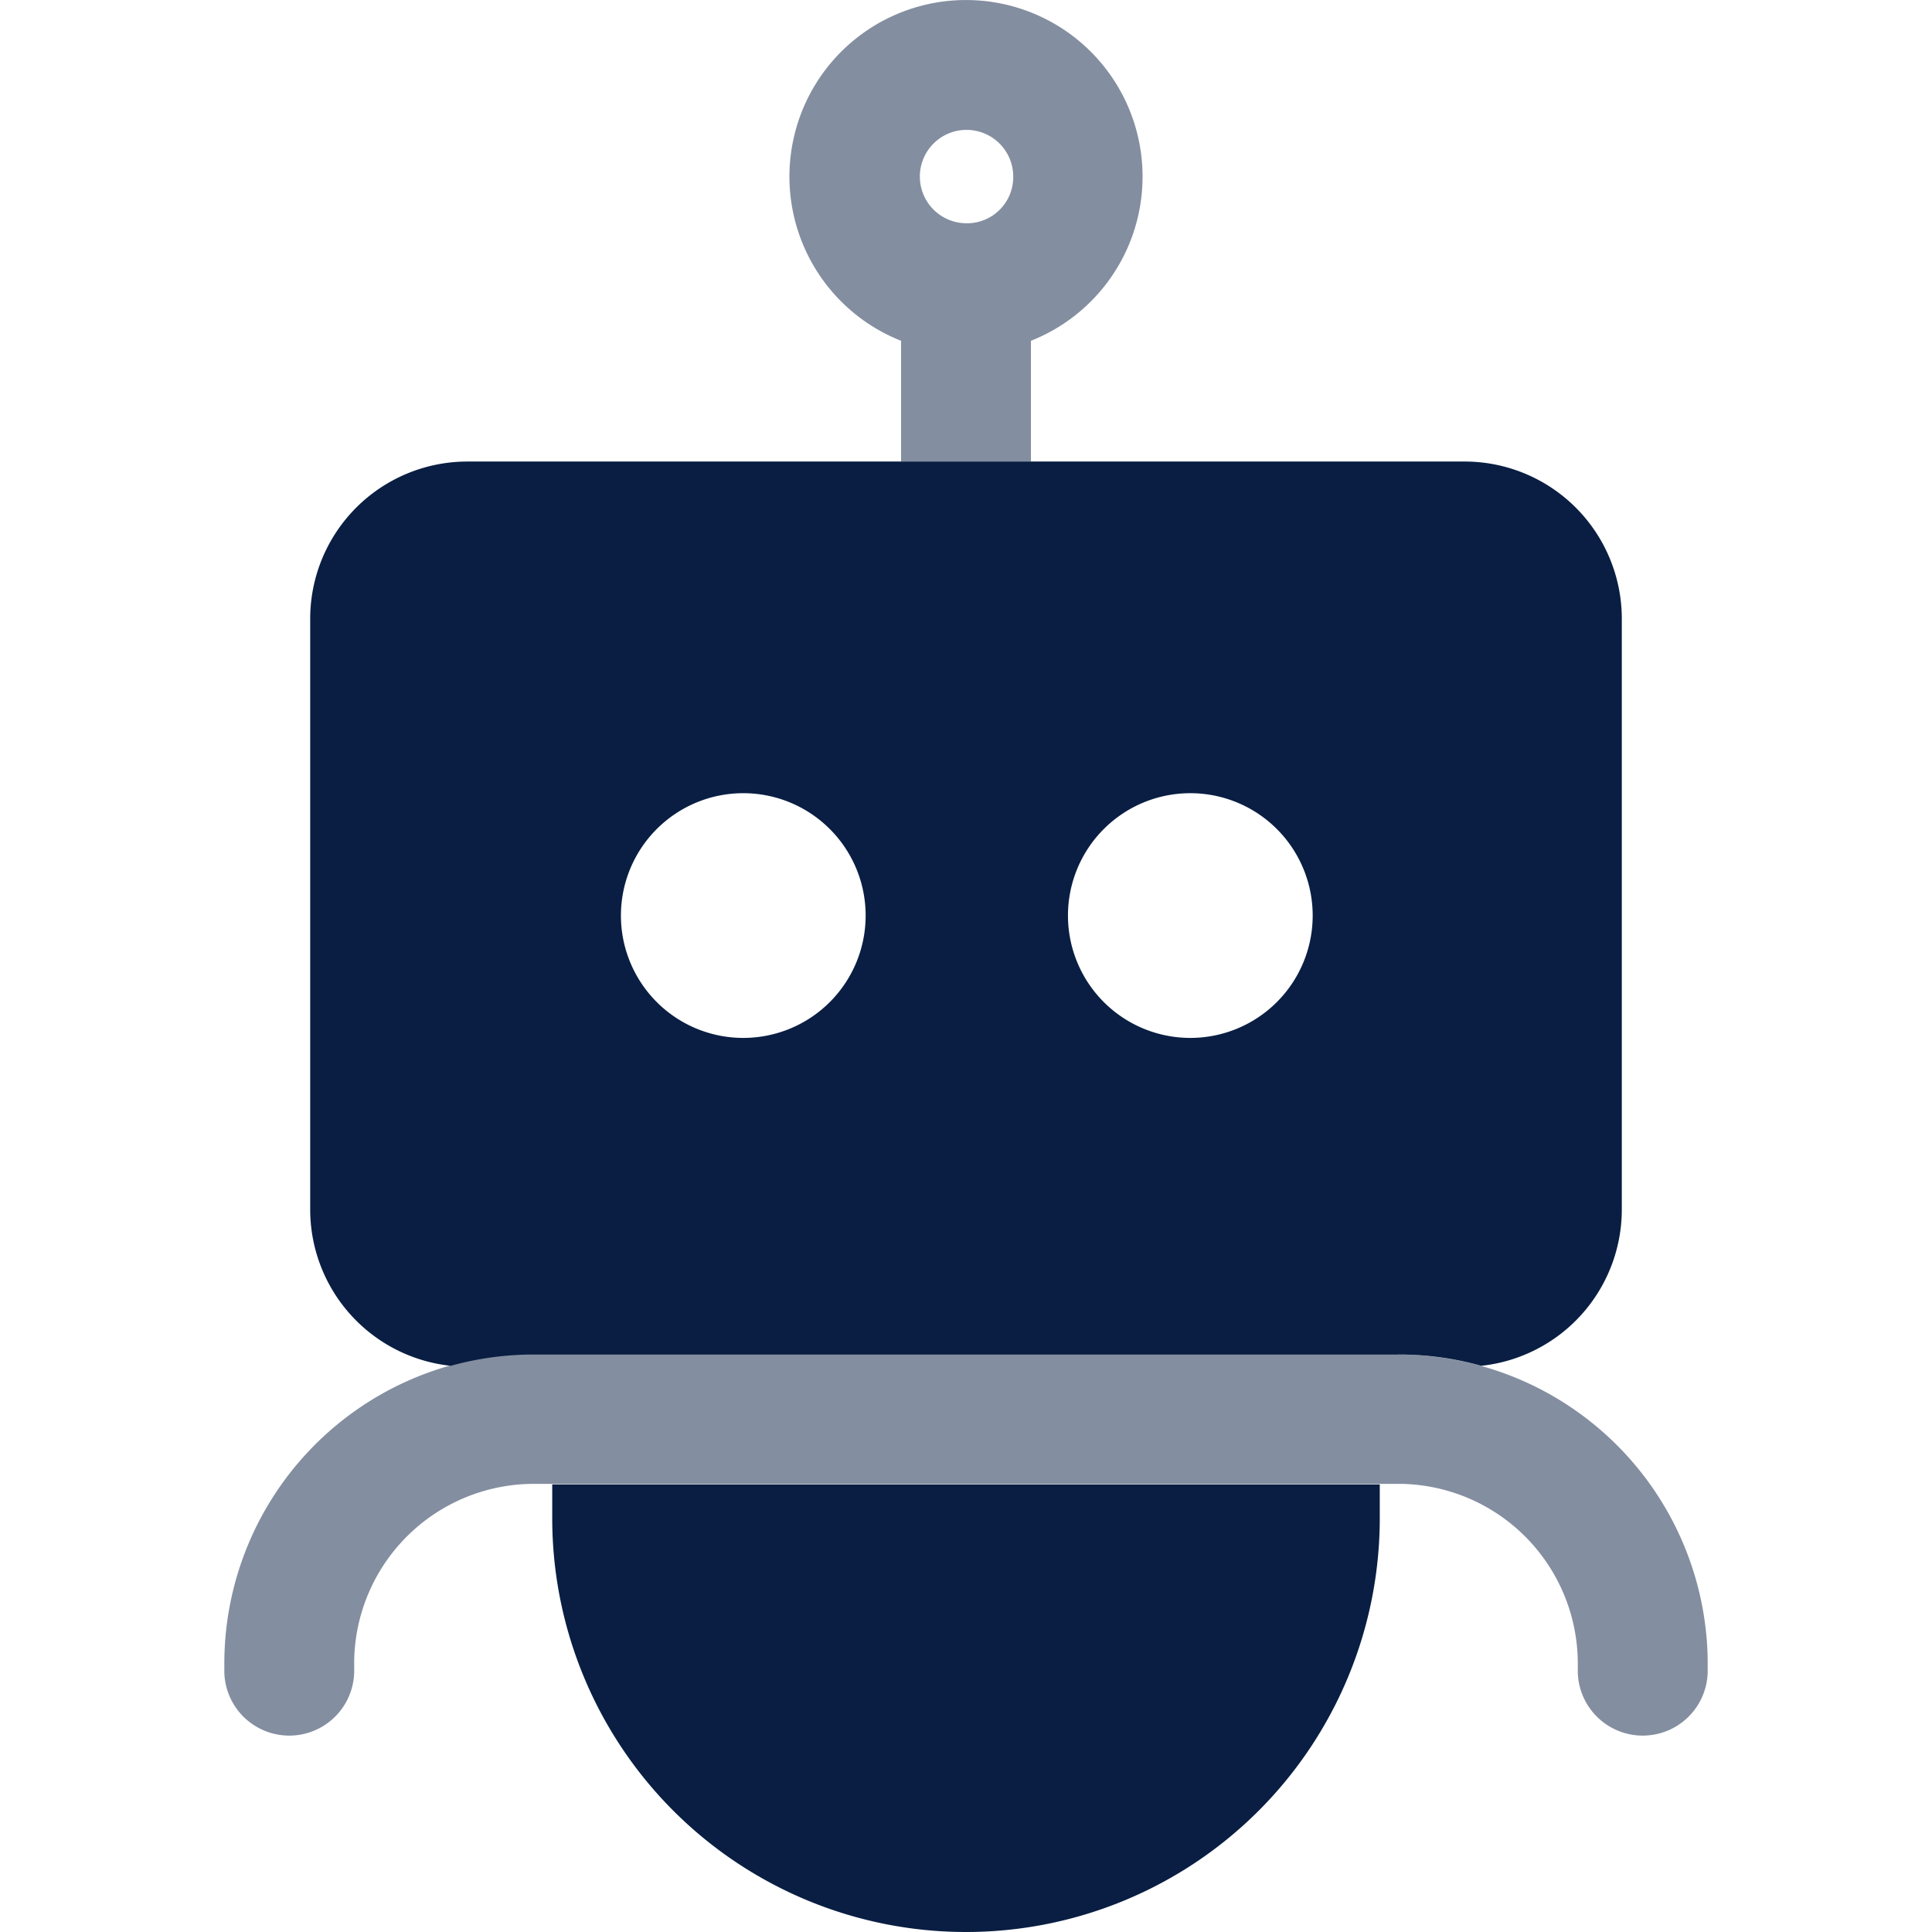
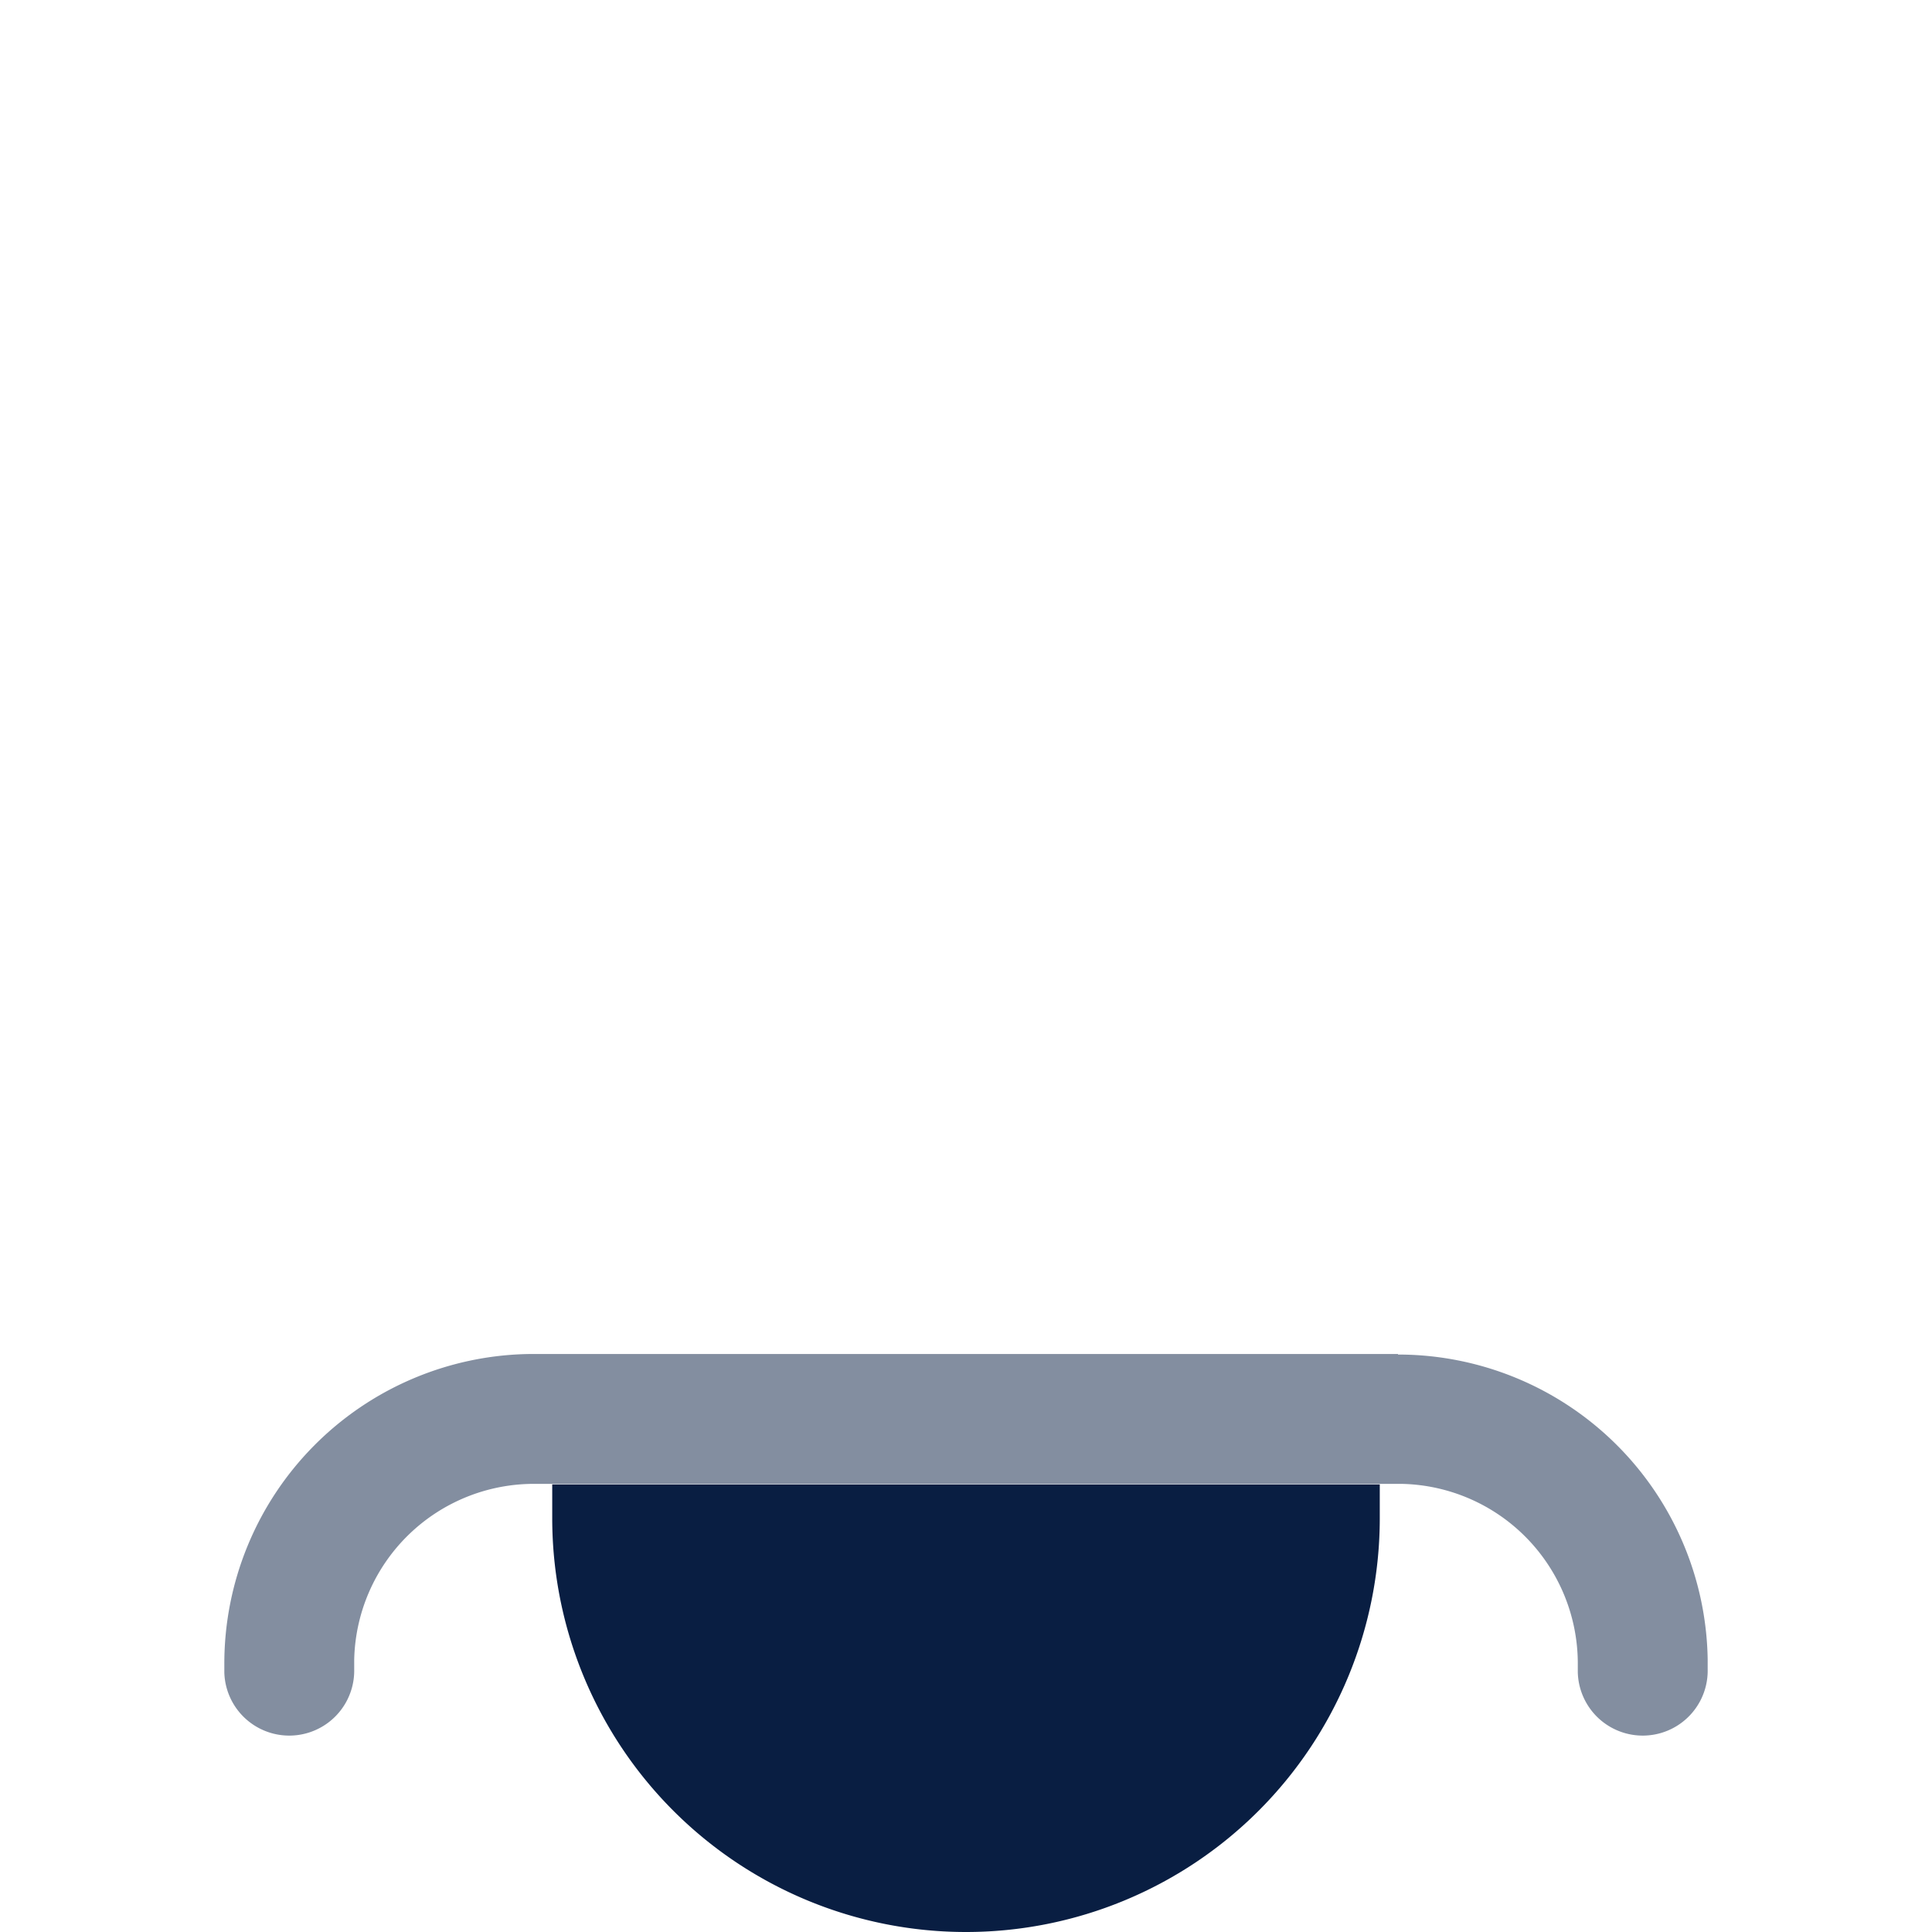
<svg xmlns="http://www.w3.org/2000/svg" viewBox="0 0 36 36">
  <path style="opacity:0.5; fill:#091e42; fill-rule:evenodd;" d="M26.05,25.24a5.77,5.77,0,0,1,5.77,5.68v.18a1.21,1.21,0,0,1-2.42.06V31a3.35,3.35,0,0,0-3.27-3.35H10A3.35,3.35,0,0,0,6.6,30.93v.17a1.21,1.21,0,0,1-2.42.06V31a5.77,5.77,0,0,1,5.68-5.77H26.05Z" />
  <path style="fill: none; fill-rule:evenodd;" d="M22.18,14.78a2.28,2.28,0,1,0,2.28,2.28A2.28,2.28,0,0,0,22.18,14.78Z" />
  <path style="fill: none; fill-rule:evenodd;" d="M13.85,14.78a2.28,2.28,0,1,0,2.28,2.28A2.28,2.28,0,0,0,13.85,14.78Z" />
-   <path style="fill: none; fill-rule:evenodd;" d="M18,2.42a.87.87,0,0,0,0,1.74h0a.87.87,0,0,0,0-1.74Z" />
  <path style="fill: #091e42; fill-rule:evenodd;" d="M10.29,28.29a7.71,7.71,0,0,0,15.42,0v-.63H10.29Z" />
-   <path style="opacity:0.5; fill:#091e42; fill-rule:evenodd;" d="M19.21,8.6V6.35a3.29,3.29,0,1,0-2.42,0V8.6h2.42ZM18,4.16h0a.87.87,0,1,1,.88-.87A.86.86,0,0,1,18,4.16Z" />
-   <path style="fill: #091e42; fill-rule:evenodd;" d="M27.29,8.6H8.71a2.93,2.93,0,0,0-2.93,2.94v11A2.93,2.93,0,0,0,8.4,25.45a5.78,5.78,0,0,1,1.46-.21H26.05a5.63,5.63,0,0,1,1.55.21,2.93,2.93,0,0,0,2.62-2.92v-11A2.93,2.93,0,0,0,27.29,8.6ZM13.85,19.34a2.28,2.28,0,1,1,2.28-2.28A2.28,2.28,0,0,1,13.85,19.34Zm8.33,0a2.28,2.28,0,1,1,2.28-2.28A2.28,2.28,0,0,1,22.18,19.34Z" />
</svg>